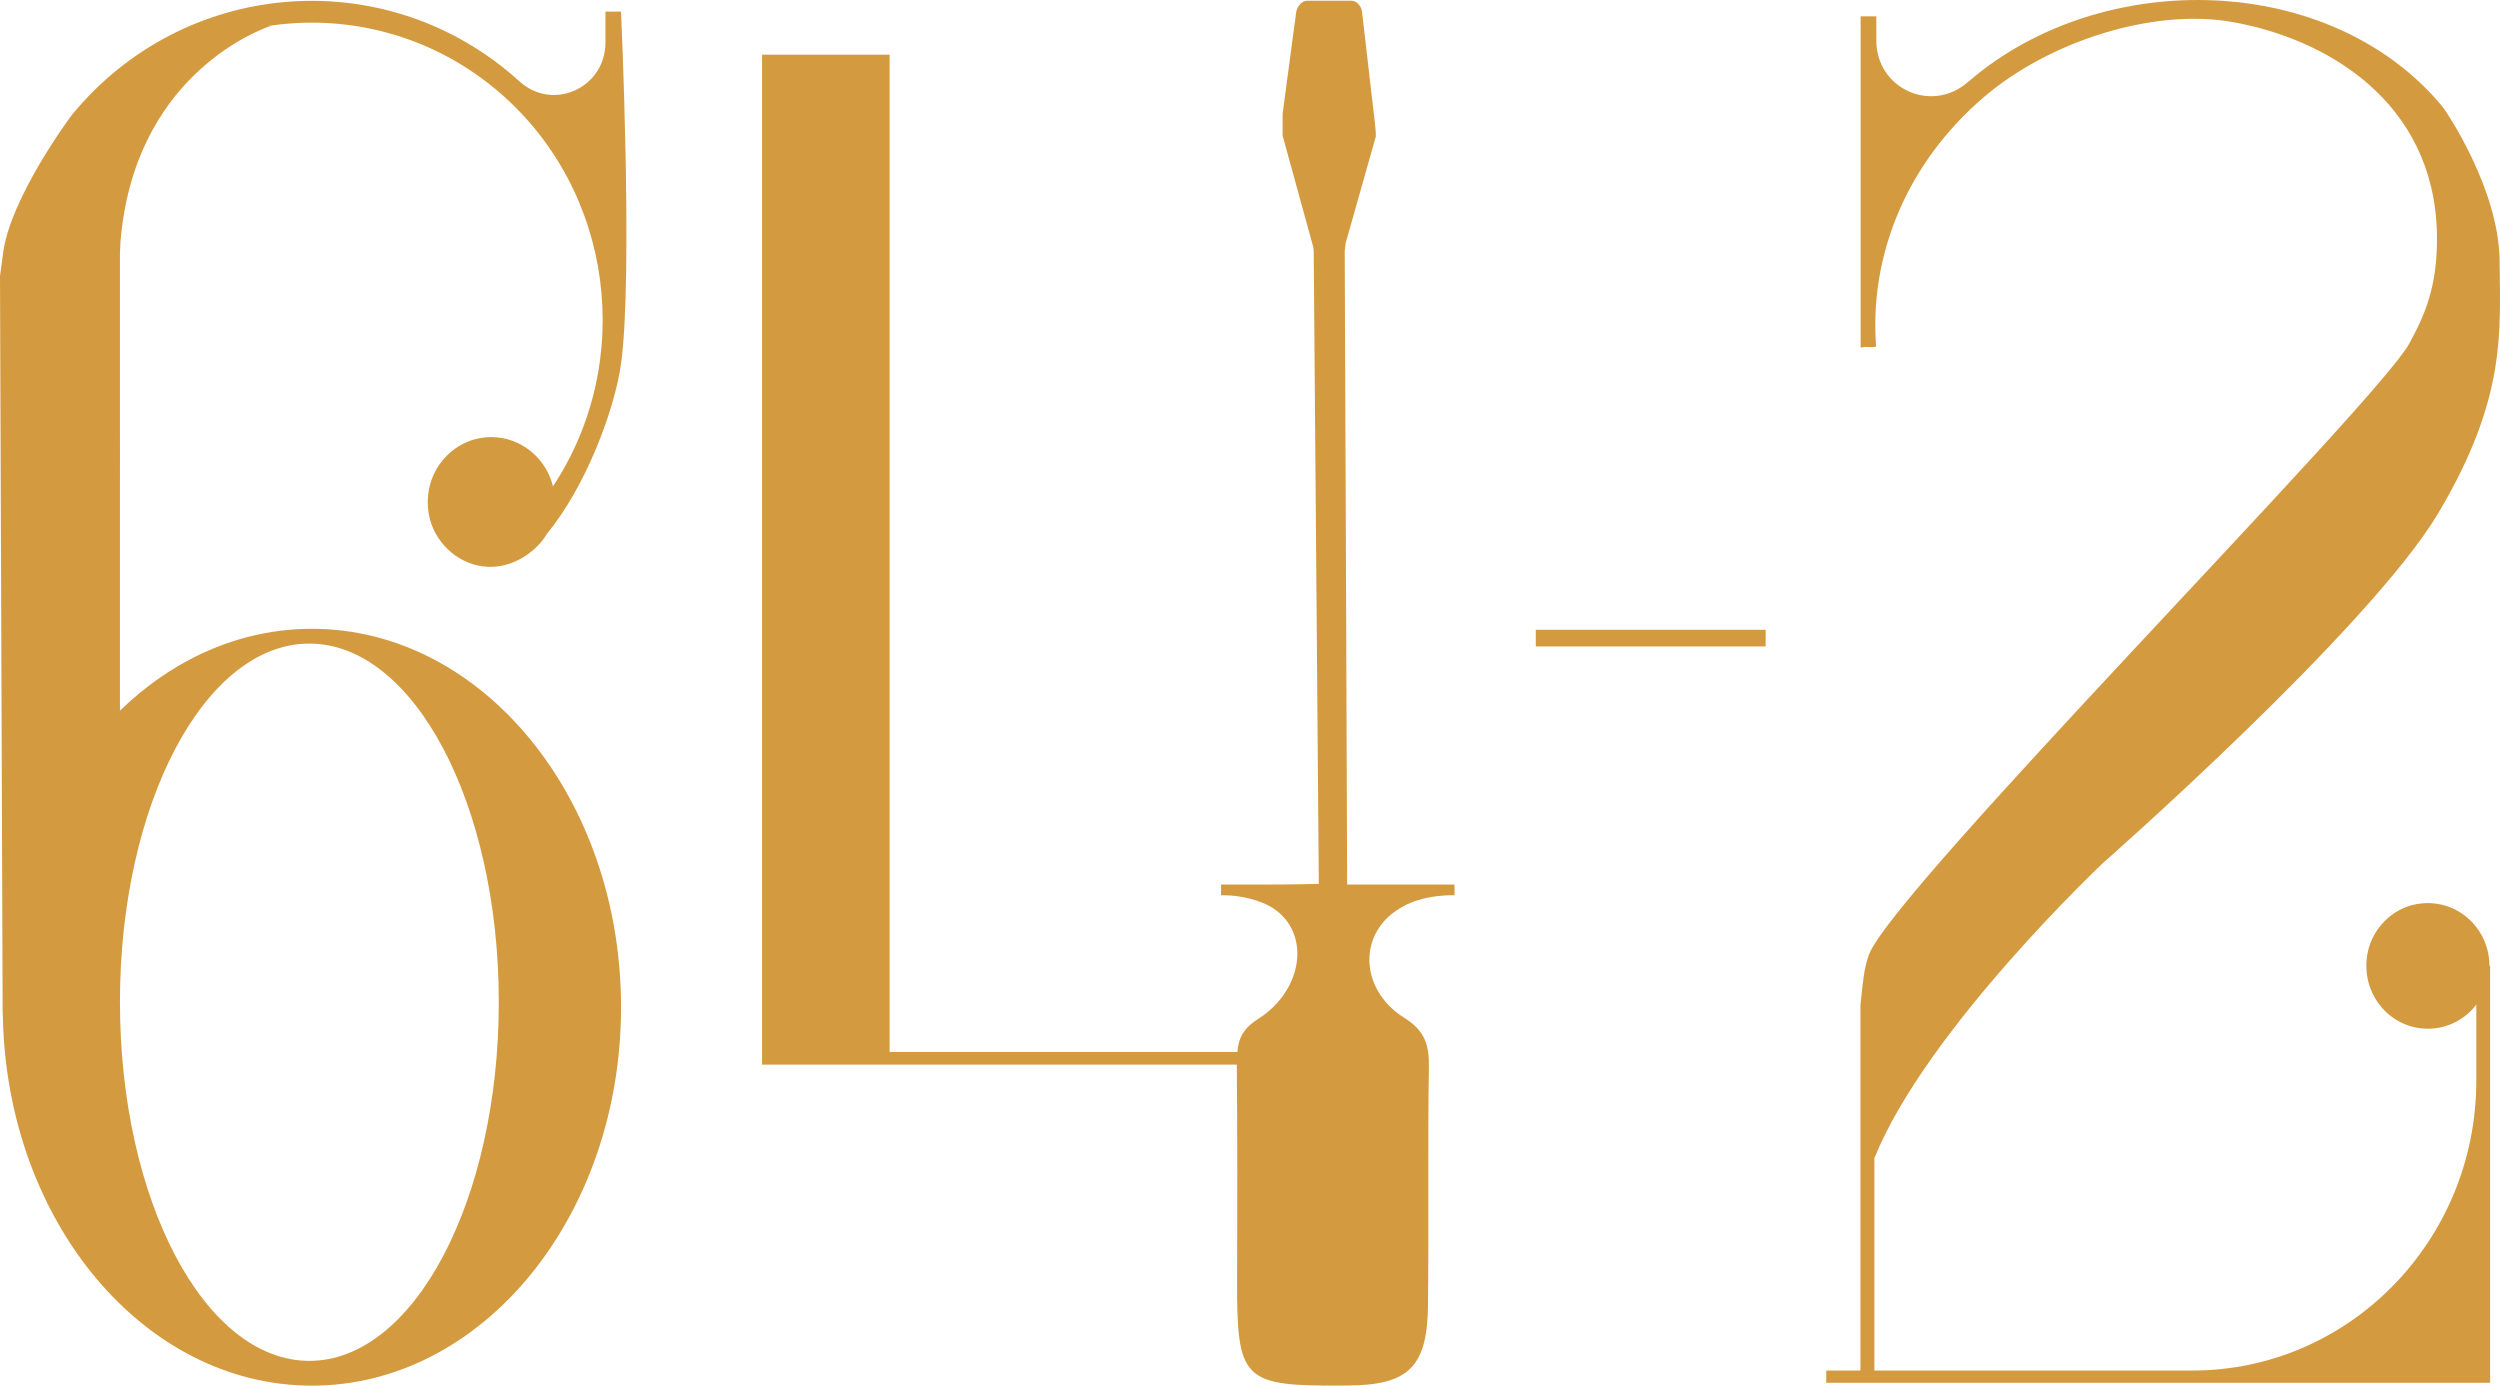
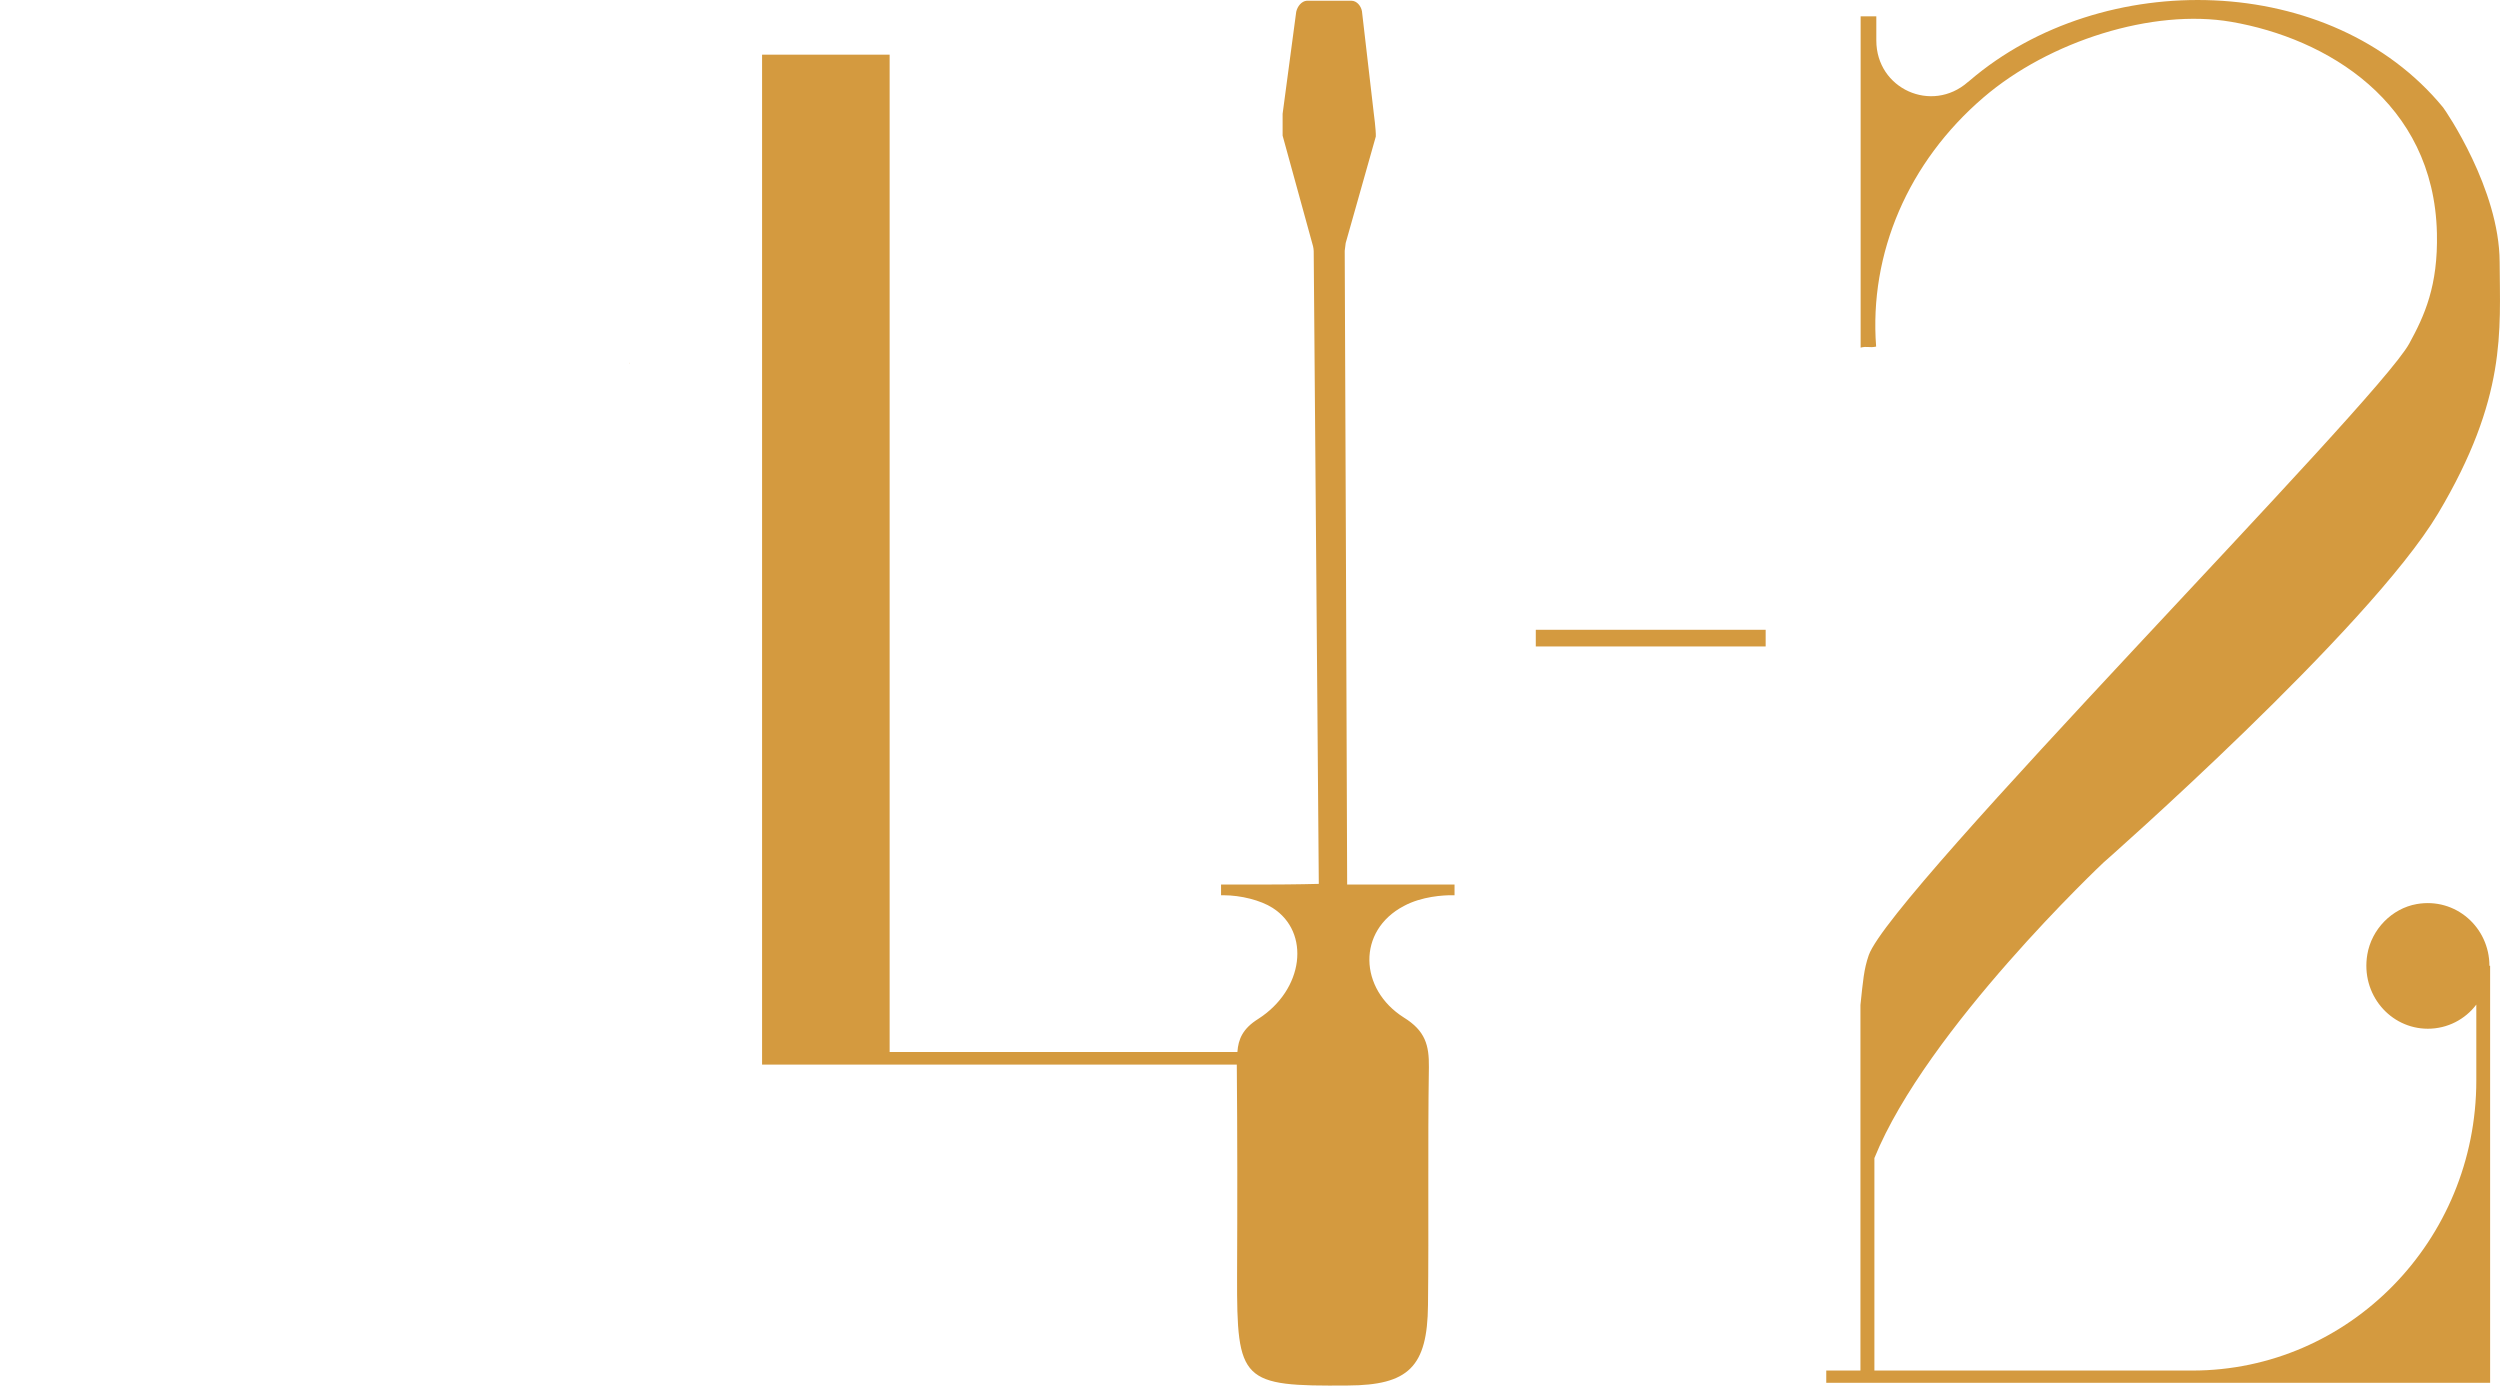
<svg xmlns="http://www.w3.org/2000/svg" version="1.0" x="0px" y="0px" width="183.443px" height="101.675px" viewBox="0 0 183.443 101.675" style="enable-background:new 0 0 183.443 101.675;" xml:space="preserve">
  <g id="圖層_2">
</g>
  <g id="圖層_3">
</g>
  <g id="圖層_1">
    <g>
-       <path style="fill:#D49A3F;" d="M36.052,32.074c-2.888,0-5.148,2.676-4.576,5.713c0.375,1.967,2.034,3.536,3.982,3.777    c2.254,0.28,4.073-1.314,4.654-2.371c2.889-3.5,4.983-9.117,5.458-12.504c0.89-6.396,0-25.838,0-25.838h-1.143V3.11    c0,3.343-3.856,5.091-6.305,2.864c-0.167-0.151-0.333-0.297-0.506-0.445c-9.689-8.291-24.182-7.011-32.324,2.88    c-0.186,0.237-4.529,6.11-5.061,10.138L0,20.256L0.193,73.9c0,0.254,0,0.497,0.018,0.738    c0.311,15.003,10.344,27.037,22.677,27.037c12.523,0,22.683-12.432,22.683-27.775c0-15.326-10.16-27.761-22.683-27.761    c-5.323,0-10.22,2.255-14.086,6.007V18.572l0.031-0.721C9.77,5.738,18.757,2.271,19.896,1.889c-0.105,0-0.216,0.016-0.327,0.033    c0.299-0.053,0.453-0.066,0.453-0.066c5.762-0.781,11.804,0.799,16.595,4.902c8.435,7.242,10,19.789,3.958,28.93    C40.075,33.627,38.24,32.074,36.052,32.074 M22.7,47.225c7.67,0,13.9,11.779,13.9,26.307c0,14.545-6.23,26.324-13.9,26.324    c-7.684,0-13.898-11.779-13.898-26.324C8.802,59.004,15.016,47.225,22.7,47.225" />
      <path style="fill:#D49A3F;" d="M46.179,26.55v0.13h-0.016C46.179,26.629,46.179,26.597,46.179,26.55" />
      <path style="fill:#D49A3F;" d="M182.718,70.866v30.601h-48.712v-0.901h2.508V73.744c0.19-1.77,0.248-2.614,0.61-3.656    c1.624-4.619,37.233-40.459,39.657-44.872c1.13-2.062,2.123-4.245,2.033-8.116c-0.226-9.66-8.131-14.299-15.088-15.498    c-5.768-0.993-13.363,1.413-18.182,5.547c-5.518,4.73-8.4,11.428-7.879,18.282c-0.488,0.11-0.666-0.05-1.137,0.077V1.2h1.151    v1.771c0,3.553,4.067,5.374,6.714,3.053c0.045-0.029,0.095-0.078,0.14-0.112c9.751-8.349,26.538-7.995,34.728,1.963    c0.194,0.244,4.135,5.996,4.156,11.345c0.022,5.072,0.542,9.959-4.514,18.451c-5.061,8.484-24.569,25.633-24.569,25.633    s-12.969,12.213-16.796,21.672v15.591h23.322c11.514,0,20.845-9.529,20.845-21.281v-5.571c-0.815,1.08-2.111,1.77-3.557,1.77    c-2.755,0-4.931-2.518-4.442-5.443c0.313-1.861,1.807-3.384,3.628-3.704c2.868-0.501,5.333,1.72,5.333,4.531H182.718z" />
      <rect x="112.692" y="46.212" style="fill:#D49A3F;" width="16.867" height="1.223" />
      <path style="fill:#D49A3F;" d="M106.73,64.903v0.788h-0.267c-0.508,0-2.125,0.07-3.452,0.789c-3.451,1.811-3.295,6.105,0,8.184    c1.573,0.971,1.858,2.032,1.837,3.637c-0.089,5.83,0,11.637-0.066,17.466c-0.043,4.542-1.436,5.876-5.887,5.897    c-7.81,0.066-8.141-0.271-8.122-8.02c0.024-5.178,0.024-10.326-0.02-15.525H55.919V4.009h9.36v73.185h25.518    c0.066-0.949,0.398-1.716,1.505-2.414c3.382-2.148,3.874-6.373,1.083-8.159c-0.886-0.569-2.347-0.929-3.585-0.929h-0.203v-0.788    h3.323c2.146,0,3.85-0.048,3.85-0.048s-0.353-43.607-0.374-46.432c0-0.111-0.022-0.227-0.049-0.358l-2.232-8.114V8.35l0.998-7.484    c0.089-0.404,0.396-0.786,0.776-0.812h3.273c0.398,0,0.704,0.384,0.774,0.767l0.862,7.438c0,0,0.178,1.328,0.155,1.76    l-2.211,7.818c-0.023,0.204-0.048,0.383-0.07,0.566c0.022,3.113,0.179,46.501,0.179,46.501H106.73z" />
    </g>
  </g>
</svg>